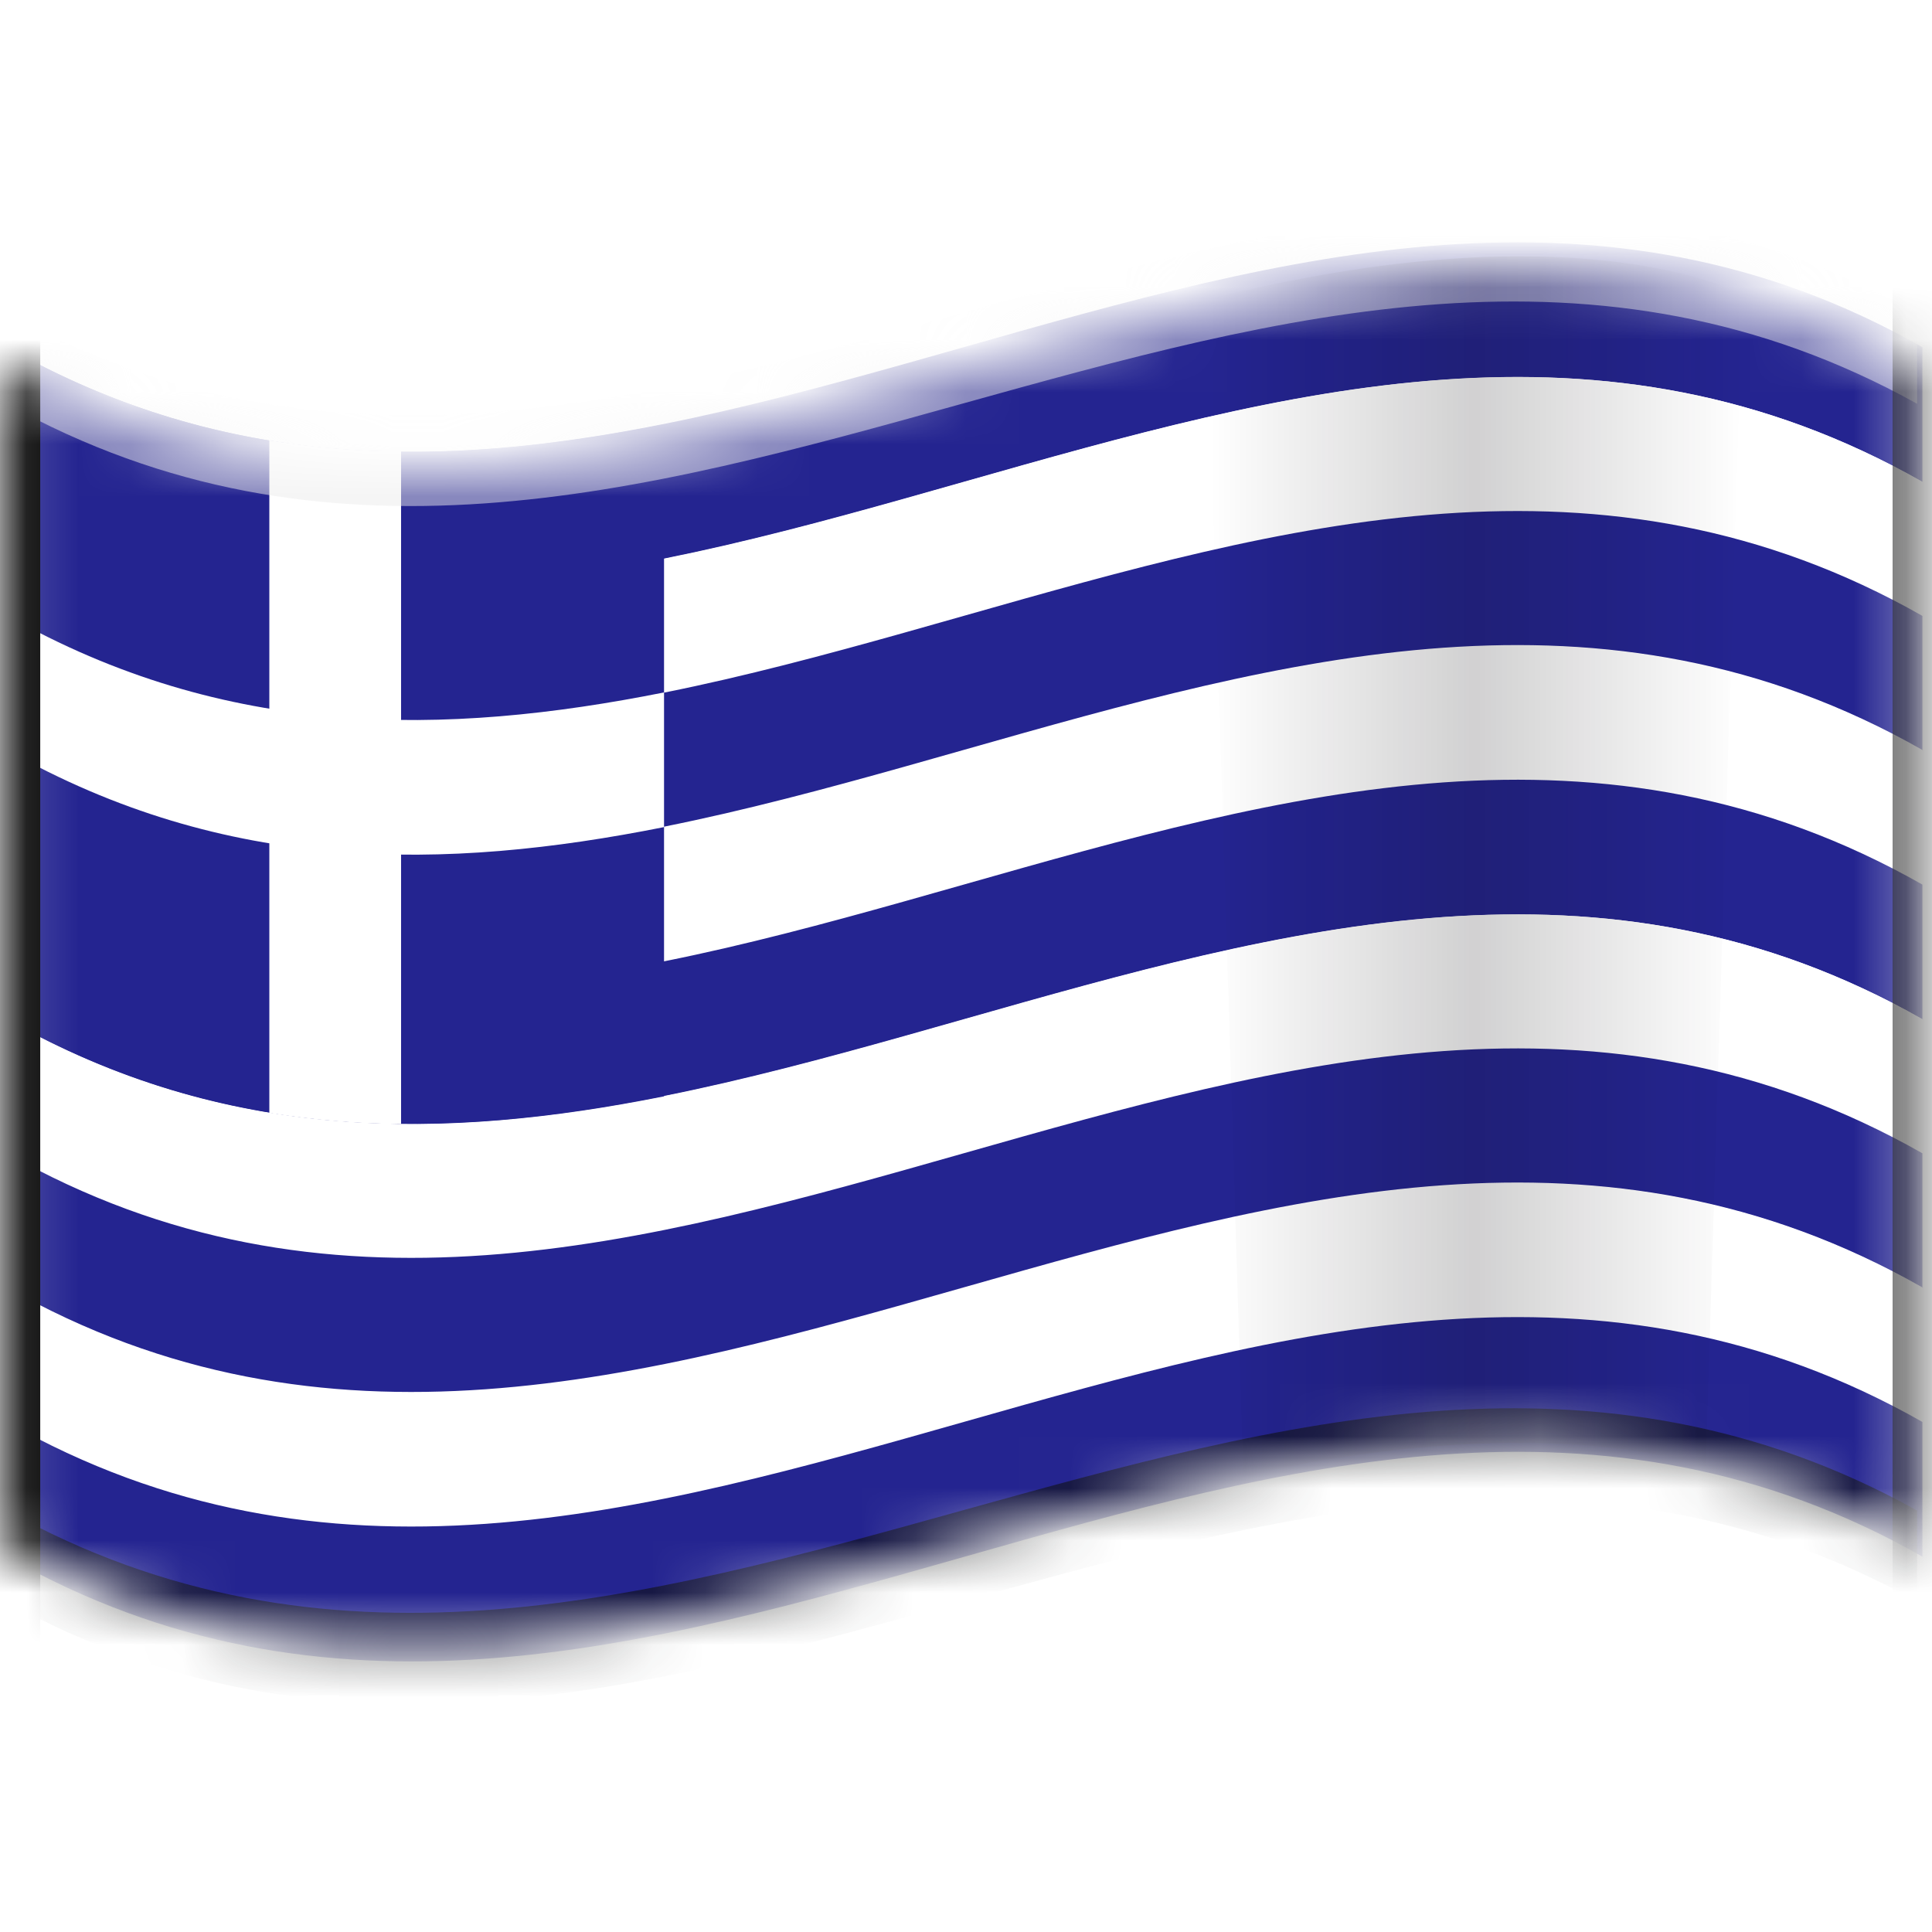
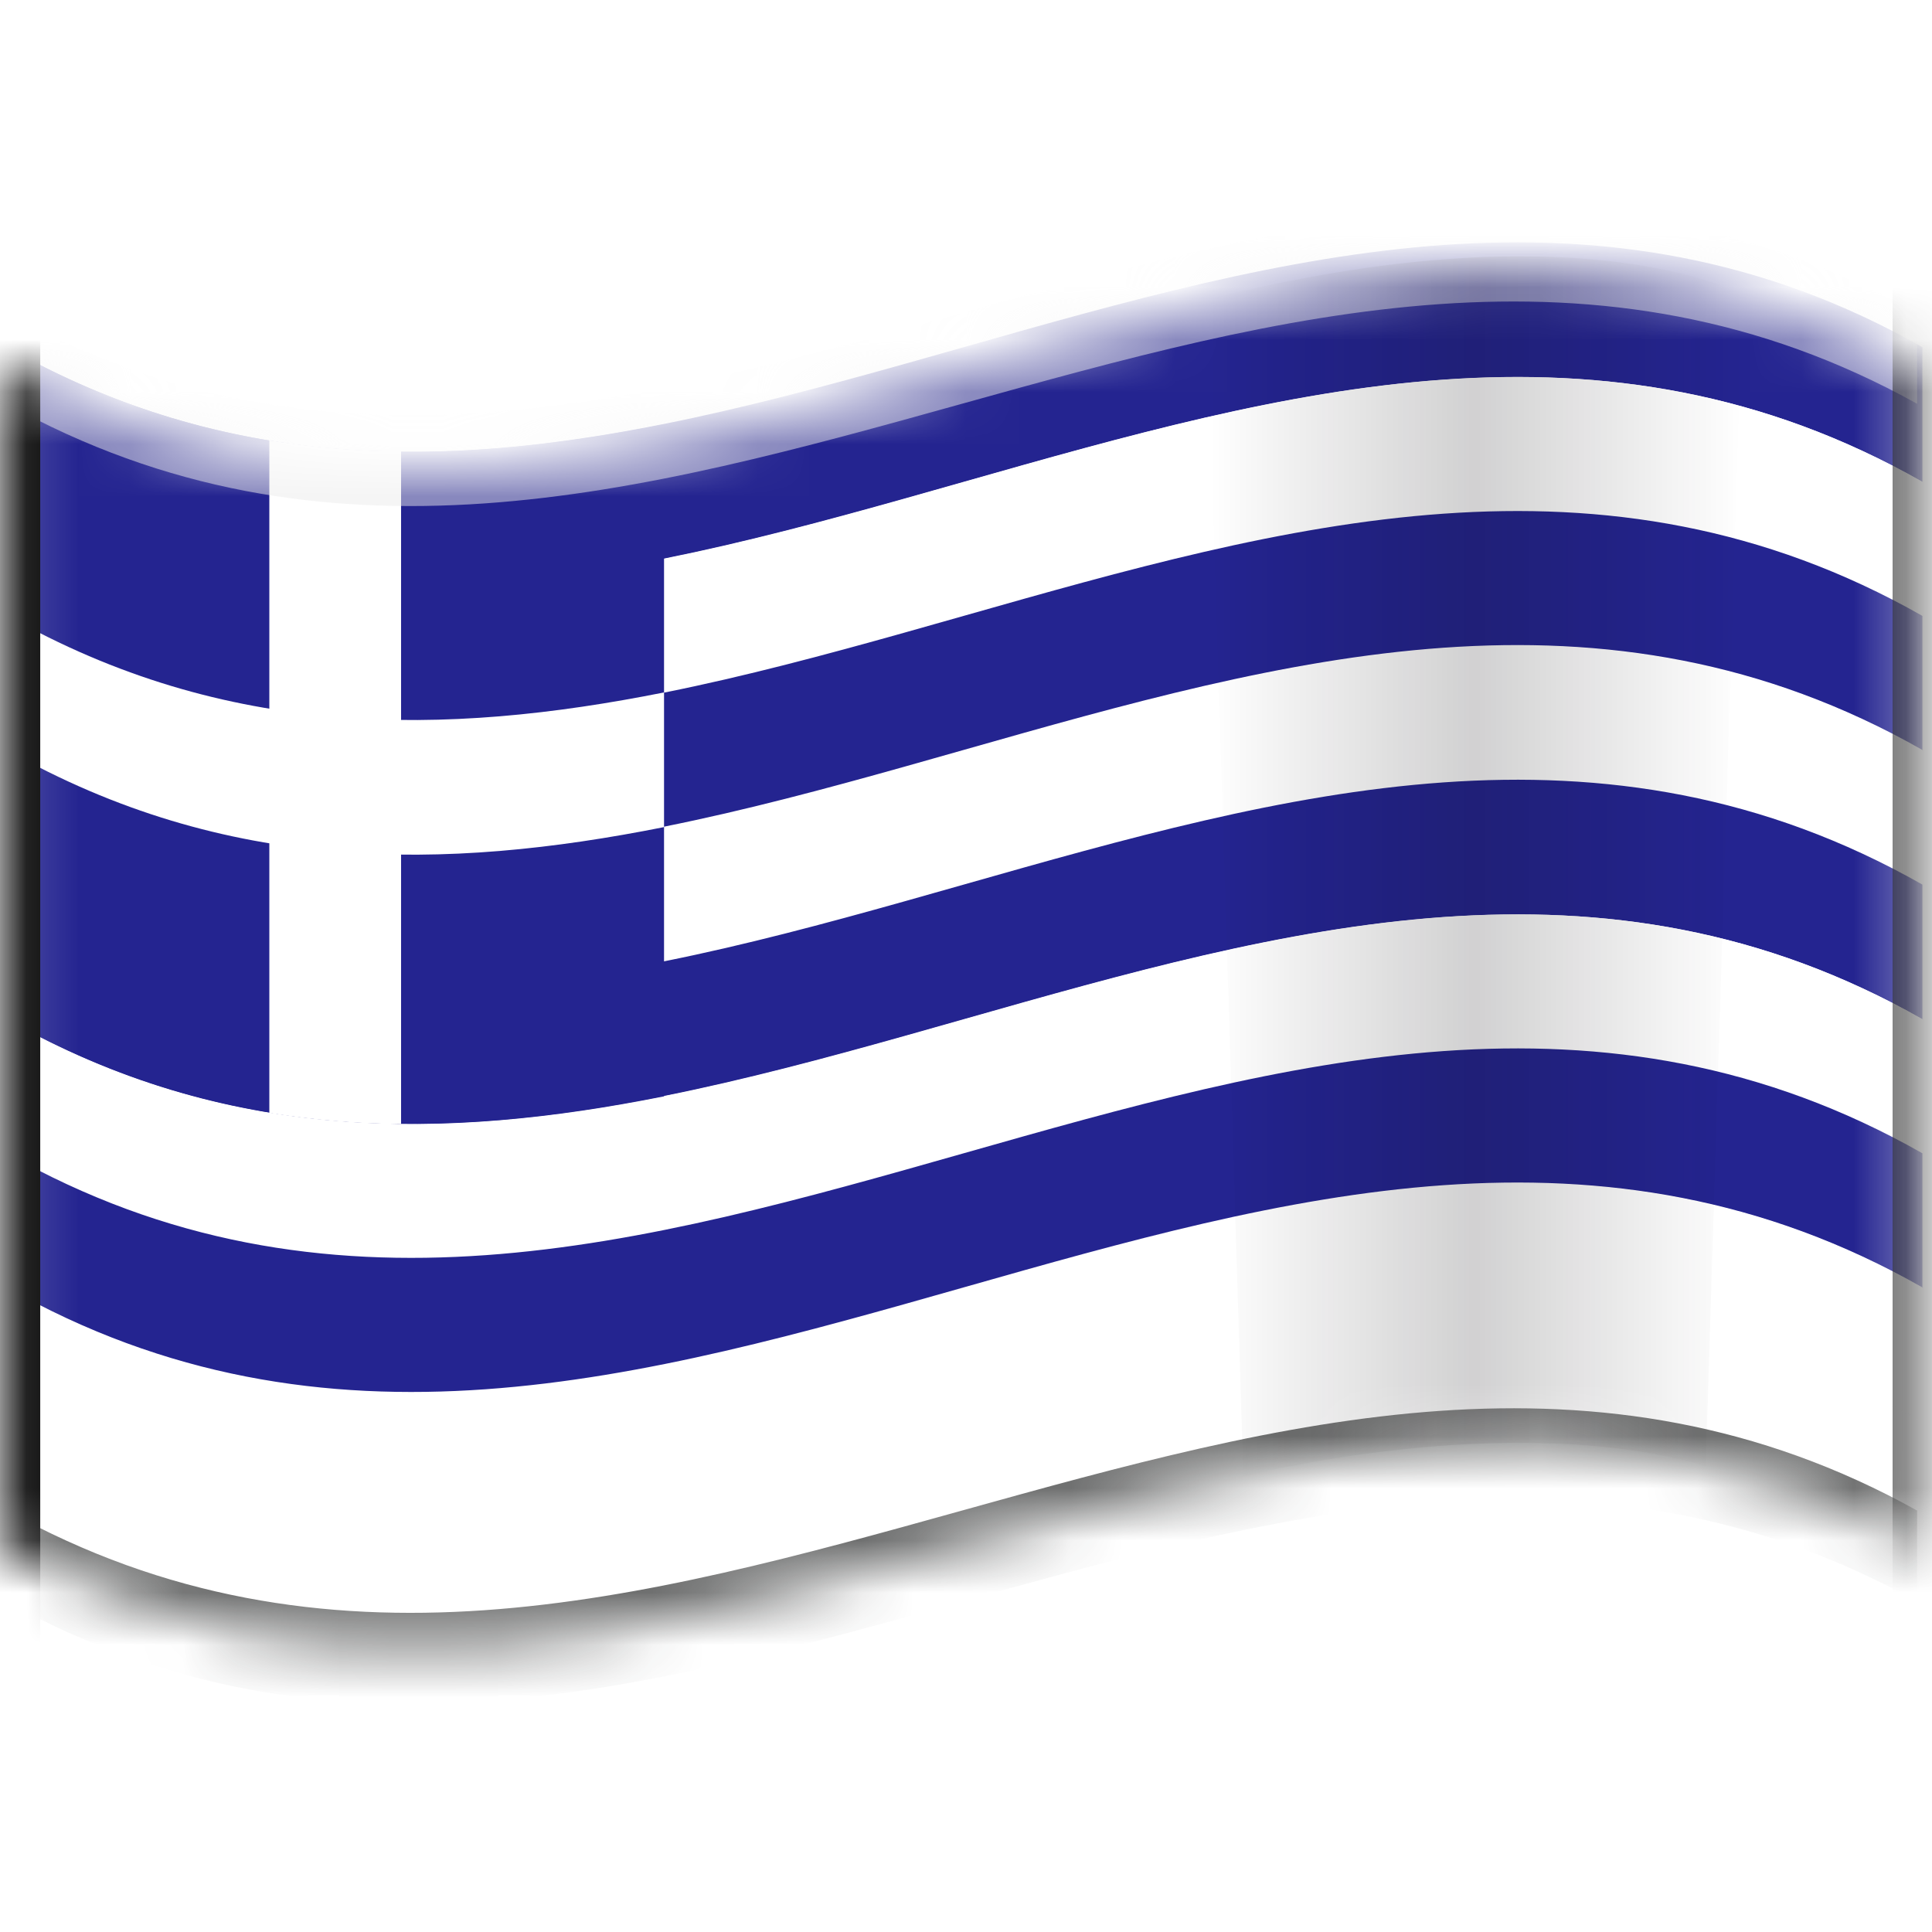
<svg xmlns="http://www.w3.org/2000/svg" width="37" height="37" viewBox="0 0 37 37" fill="none">
  <mask id="mask0_4171_14981" style="mask-type:alpha" maskUnits="userSpaceOnUse" x="0" y="5" width="37" height="27">
    <path d="M0.131 7.009V29.627C6.228 33.02 12.326 31.323 18.423 29.627C24.52 27.931 30.617 26.234 36.715 29.627V7.009C30.617 3.617 24.52 5.313 18.423 7.009C12.326 8.706 6.228 10.402 0.131 7.009Z" fill="#D9D9D9" />
  </mask>
  <g mask="url(#mask0_4171_14981)">
    <path d="M36.816 9.228C24.585 2.274 12.364 16.181 0.133 9.228V6.649C12.353 13.591 24.585 -0.304 36.816 6.649V9.228Z" fill="#242490" />
    <path d="M36.816 11.806C24.585 4.853 12.364 18.748 0.133 11.806V9.228C12.353 16.17 24.585 2.274 36.816 9.228V11.806Z" fill="white" />
    <path d="M36.816 14.373C24.585 7.42 12.364 21.316 0.133 14.373V11.795C12.353 18.737 24.585 4.842 36.816 11.795V14.373Z" fill="#242490" />
    <path d="M36.816 16.941C24.596 9.987 12.364 23.894 0.133 16.941V14.362C12.353 21.304 24.585 7.409 36.816 14.362V16.941Z" fill="white" />
    <path d="M36.816 19.519C24.596 12.566 12.364 26.473 0.133 19.519V16.941C12.353 23.883 24.585 9.988 36.816 16.941V19.519Z" fill="#242490" />
    <path d="M36.816 22.098C24.596 15.145 12.364 29.051 0.133 22.098V19.519C12.353 26.462 24.585 12.566 36.816 19.519V22.098Z" fill="white" />
    <path d="M36.816 24.665C24.596 17.712 12.364 31.618 0.133 24.665V22.087C12.353 29.029 24.585 15.133 36.816 22.087V24.665Z" fill="#242490" />
    <path d="M36.816 27.233C24.596 20.28 12.364 34.187 0.133 27.233V24.655C12.353 31.597 24.585 17.702 36.816 24.655V27.233Z" fill="white" />
-     <path d="M36.816 29.811C24.596 22.858 12.364 36.764 0.133 29.811V27.232C12.353 34.175 24.585 20.279 36.816 27.232V29.811Z" fill="#242490" />
    <path d="M12.717 8.126V20.996C8.518 21.834 4.331 21.9 0.133 19.52V6.649C4.331 9.029 8.518 8.963 12.717 8.126Z" fill="#242490" />
    <path d="M12.717 13.261V15.84C8.518 16.677 4.331 16.743 0.133 14.363V11.784C4.331 14.165 8.518 14.098 12.717 13.261Z" fill="white" />
    <path d="M7.681 21.525C6.844 21.525 5.995 21.448 5.158 21.315V8.434C5.995 8.566 6.844 8.643 7.681 8.643V21.514V21.525Z" fill="white" />
    <g style="mix-blend-mode:multiply" filter="url(#filter0_f_4171_14981)">
      <path d="M36.715 30.672C24.52 23.887 12.326 37.458 0.131 30.672V28.929C12.326 35.715 24.52 22.143 36.715 28.929V30.672Z" fill="#0F1212" fill-opacity="0.6" />
    </g>
    <g style="mix-blend-mode:screen" opacity="0.5" filter="url(#filter1_f_4171_14981)">
      <path d="M36.715 7.733C24.52 0.947 12.326 14.518 0.131 7.733V5.989C12.326 12.775 24.52 -0.797 36.715 5.989V7.733Z" fill="#ECECEC" />
    </g>
    <g filter="url(#filter2_f_4171_14981)">
      <path d="M0.167 5.238V33.208" stroke="black" stroke-width="1.207" />
    </g>
    <g opacity="0.62" filter="url(#filter3_f_4171_14981)">
      <path d="M36.849 3.65V31.62" stroke="black" stroke-width="1.207" />
    </g>
    <path style="mix-blend-mode:multiply" opacity="0.19" d="M23.108 5.741L23.812 28.278C23.812 28.278 28.843 26.97 32.666 28.077L33.37 5.64C33.37 5.64 30.251 3.93 23.108 5.741Z" fill="url(#paint0_linear_4171_14981)" />
  </g>
  <defs>
    <filter id="filter0_f_4171_14981" x="-1.559" y="25.28" width="39.964" height="9.042" filterUnits="userSpaceOnUse" color-interpolation-filters="sRGB">
      <feFlood flood-opacity="0" result="BackgroundImageFix" />
      <feBlend mode="normal" in="SourceGraphic" in2="BackgroundImageFix" result="shape" />
      <feGaussianBlur stdDeviation="0.845" result="effect1_foregroundBlur_4171_14981" />
    </filter>
    <filter id="filter1_f_4171_14981" x="-1.559" y="2.34" width="39.964" height="9.042" filterUnits="userSpaceOnUse" color-interpolation-filters="sRGB">
      <feFlood flood-opacity="0" result="BackgroundImageFix" />
      <feBlend mode="normal" in="SourceGraphic" in2="BackgroundImageFix" result="shape" />
      <feGaussianBlur stdDeviation="0.845" result="effect1_foregroundBlur_4171_14981" />
    </filter>
    <filter id="filter2_f_4171_14981" x="-3.958" y="1.717" width="8.25" height="35.013" filterUnits="userSpaceOnUse" color-interpolation-filters="sRGB">
      <feFlood flood-opacity="0" result="BackgroundImageFix" />
      <feBlend mode="normal" in="SourceGraphic" in2="BackgroundImageFix" result="shape" />
      <feGaussianBlur stdDeviation="1.761" result="effect1_foregroundBlur_4171_14981" />
    </filter>
    <filter id="filter3_f_4171_14981" x="34.837" y="2.242" width="4.025" height="30.787" filterUnits="userSpaceOnUse" color-interpolation-filters="sRGB">
      <feFlood flood-opacity="0" result="BackgroundImageFix" />
      <feBlend mode="normal" in="SourceGraphic" in2="BackgroundImageFix" result="shape" />
      <feGaussianBlur stdDeviation="0.704" result="effect1_foregroundBlur_4171_14981" />
    </filter>
    <linearGradient id="paint0_linear_4171_14981" x1="23.178" y1="16.744" x2="33.352" y2="16.744" gradientUnits="userSpaceOnUse">
      <stop stop-opacity="0" />
      <stop offset="0.497" stop-color="#0E0C0F" />
      <stop offset="1" stop-color="#0E0C0F" stop-opacity="0" />
    </linearGradient>
  </defs>
</svg>